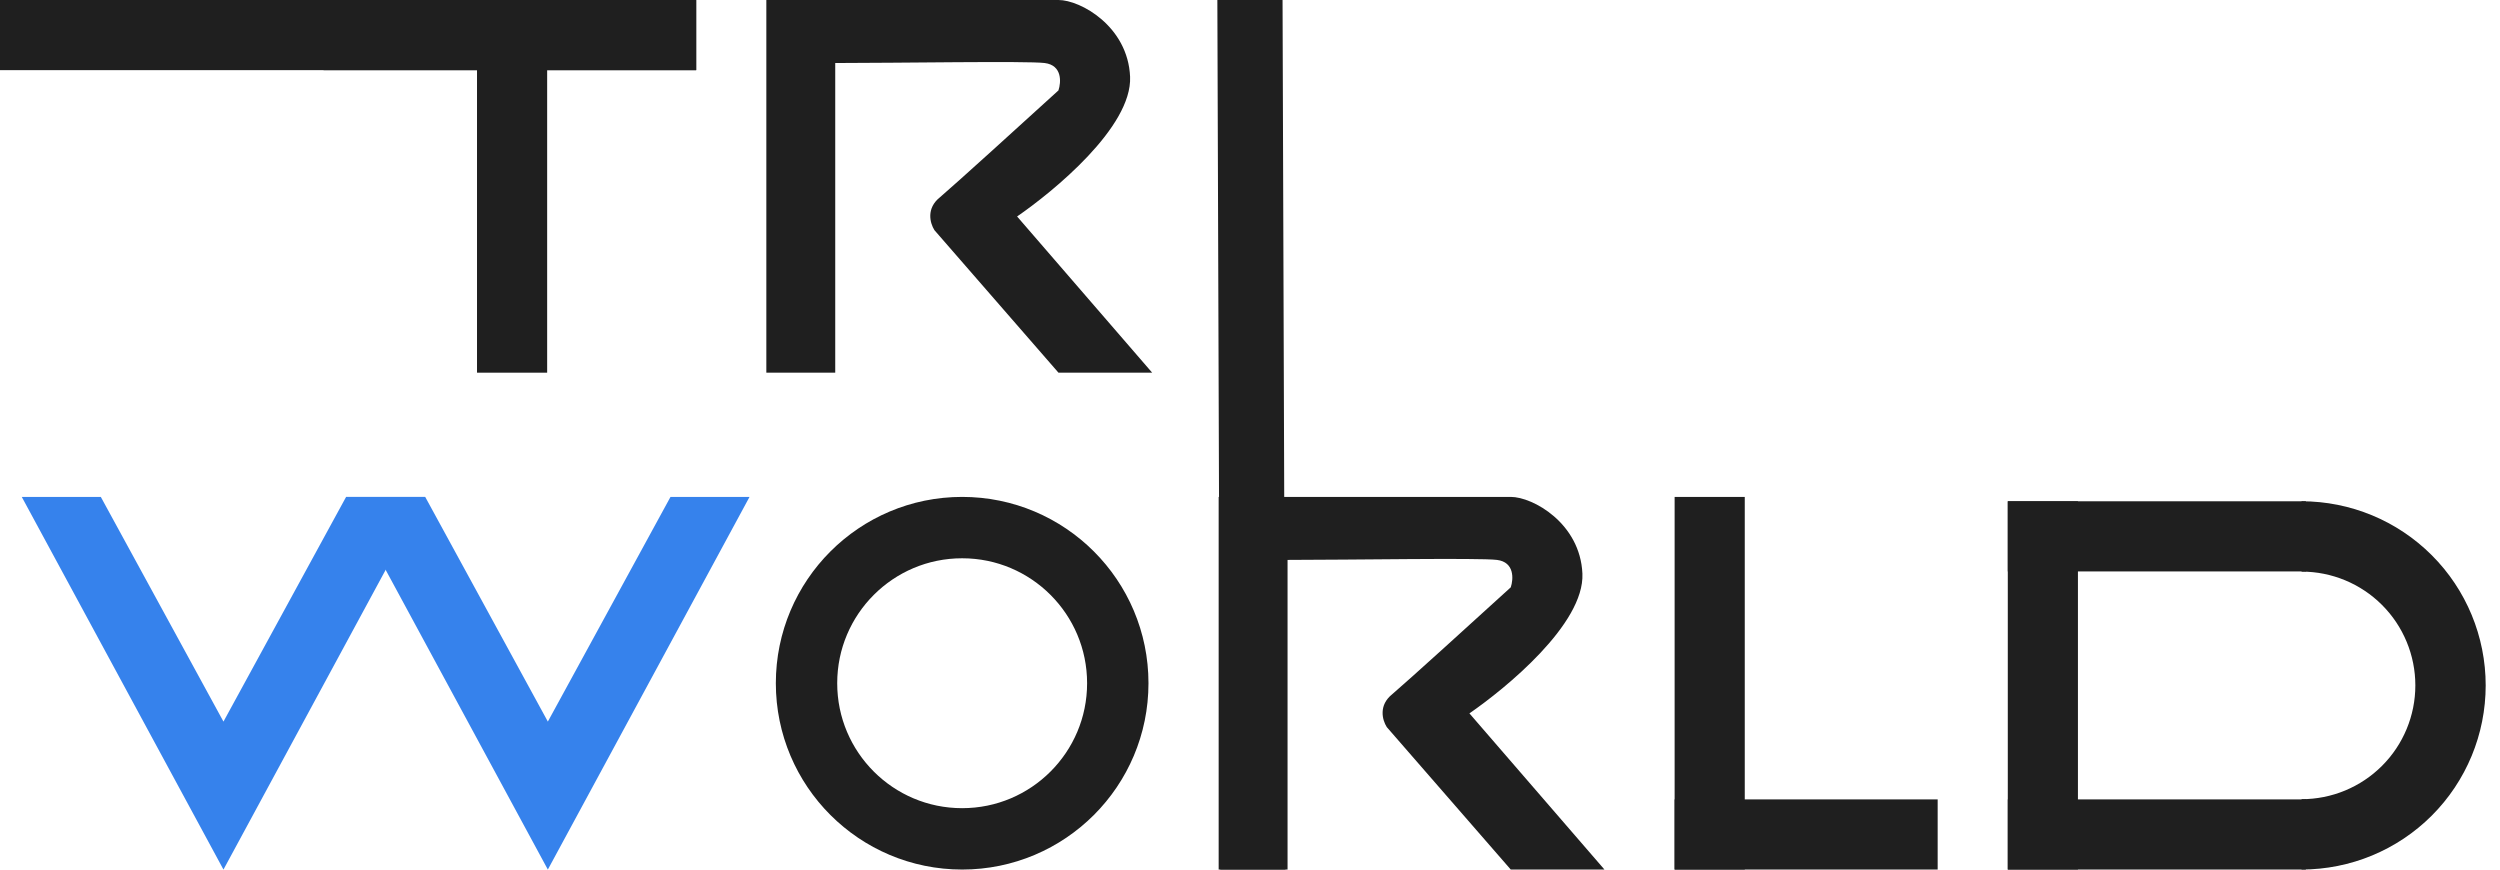
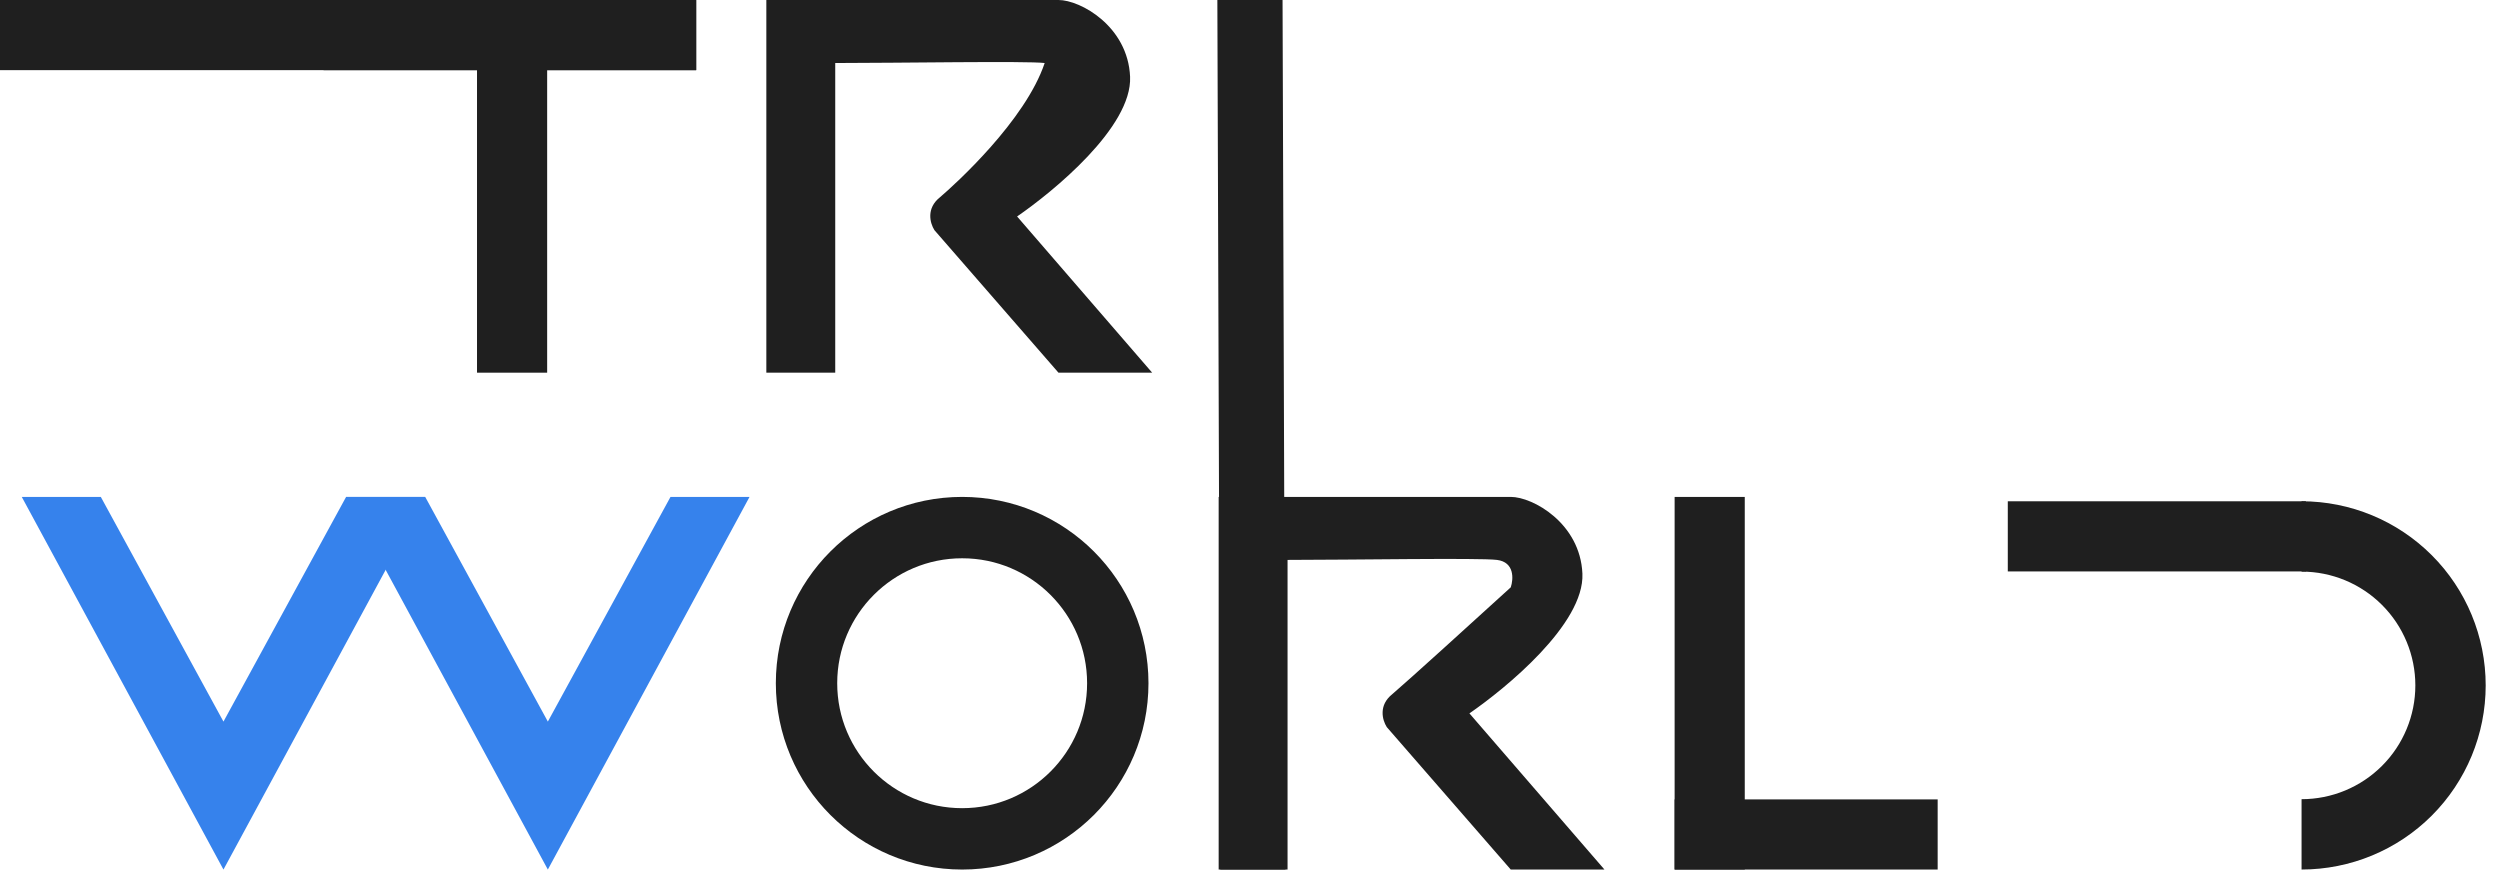
<svg xmlns="http://www.w3.org/2000/svg" width="138" height="48" viewBox="0 0 138 48" fill="none">
  <rect x="92.439" y="27.429" width="3.872" height="20.57" fill="#1F1F1F" />
  <path d="M67.198 0H70.797L70.958 47.998H67.358L67.198 0Z" fill="#1F1F1F" />
-   <rect x="110.83" y="27.67" width="3.872" height="20.328" fill="#1F1F1F" />
-   <rect x="110.83" y="48" width="3.872" height="16.456" transform="rotate(-90 110.83 48)" fill="#1F1F1F" />
  <rect x="110.83" y="31.543" width="3.872" height="16.456" transform="rotate(-90 110.83 31.543)" fill="#1F1F1F" />
  <path d="M127.046 27.67C129.742 27.67 132.327 28.741 134.233 30.647C136.14 32.553 137.21 35.139 137.21 37.834C137.21 40.53 136.14 43.115 134.233 45.022C132.327 46.928 129.742 47.998 127.046 47.998L127.046 44.115C128.712 44.115 130.309 43.453 131.487 42.275C132.665 41.098 133.327 39.5 133.327 37.834C133.327 36.169 132.665 34.571 131.487 33.393C130.309 32.215 128.712 31.553 127.046 31.553L127.046 27.67Z" fill="#1F1F1F" />
  <rect x="92.439" y="48" width="3.872" height="14.52" transform="rotate(-90 92.439 48)" fill="#1F1F1F" />
  <path d="M38.429 0L38.429 3.872L-5.71913e-05 3.872L-5.70221e-05 -1.41751e-06L38.429 0Z" fill="#1F1F1F" />
  <path d="M38.43 3.874H30.203V20.572H26.331V3.874H17.86V0.002H38.43V3.874Z" fill="#1F1F1F" />
-   <path d="M46.105 20.57V3.479C49.553 3.479 56.692 3.358 57.666 3.479C58.639 3.6 58.578 4.538 58.426 4.991C56.601 6.655 52.737 10.164 51.885 10.89C51.124 11.495 51.327 12.302 51.581 12.705L58.426 20.57H63.598L56.144 11.949C58.122 10.588 62.503 7.018 62.381 4.235C62.26 1.452 59.643 0 58.426 0H42.302V20.57H46.105Z" fill="#1F1F1F" />
+   <path d="M46.105 20.57V3.479C49.553 3.479 56.692 3.358 57.666 3.479C56.601 6.655 52.737 10.164 51.885 10.89C51.124 11.495 51.327 12.302 51.581 12.705L58.426 20.57H63.598L56.144 11.949C58.122 10.588 62.503 7.018 62.381 4.235C62.26 1.452 59.643 0 58.426 0H42.302V20.57H46.105Z" fill="#1F1F1F" />
  <path d="M71.073 47.999V30.907C74.521 30.907 81.66 30.786 82.633 30.907C83.607 31.028 83.546 31.966 83.394 32.42C81.569 34.084 77.705 37.593 76.853 38.319C76.093 38.924 76.295 39.73 76.549 40.134L83.394 47.999H88.566L81.112 39.378C83.09 38.016 87.471 34.447 87.349 31.664C87.228 28.881 84.611 27.429 83.394 27.429H67.27V47.999H71.073Z" fill="#1F1F1F" />
  <path d="M5.565 27.43H1.202L12.335 48L23.467 27.43H19.104L12.335 39.832L5.565 27.43Z" fill="#3682EC" />
  <path d="M37.011 27.43H41.374L30.241 48L19.109 27.43H23.472L30.241 39.832L37.011 27.43Z" fill="#3682EC" />
  <circle cx="53.111" cy="37.714" r="8.591" stroke="#1F1F1F" stroke-width="3.388" />
</svg>